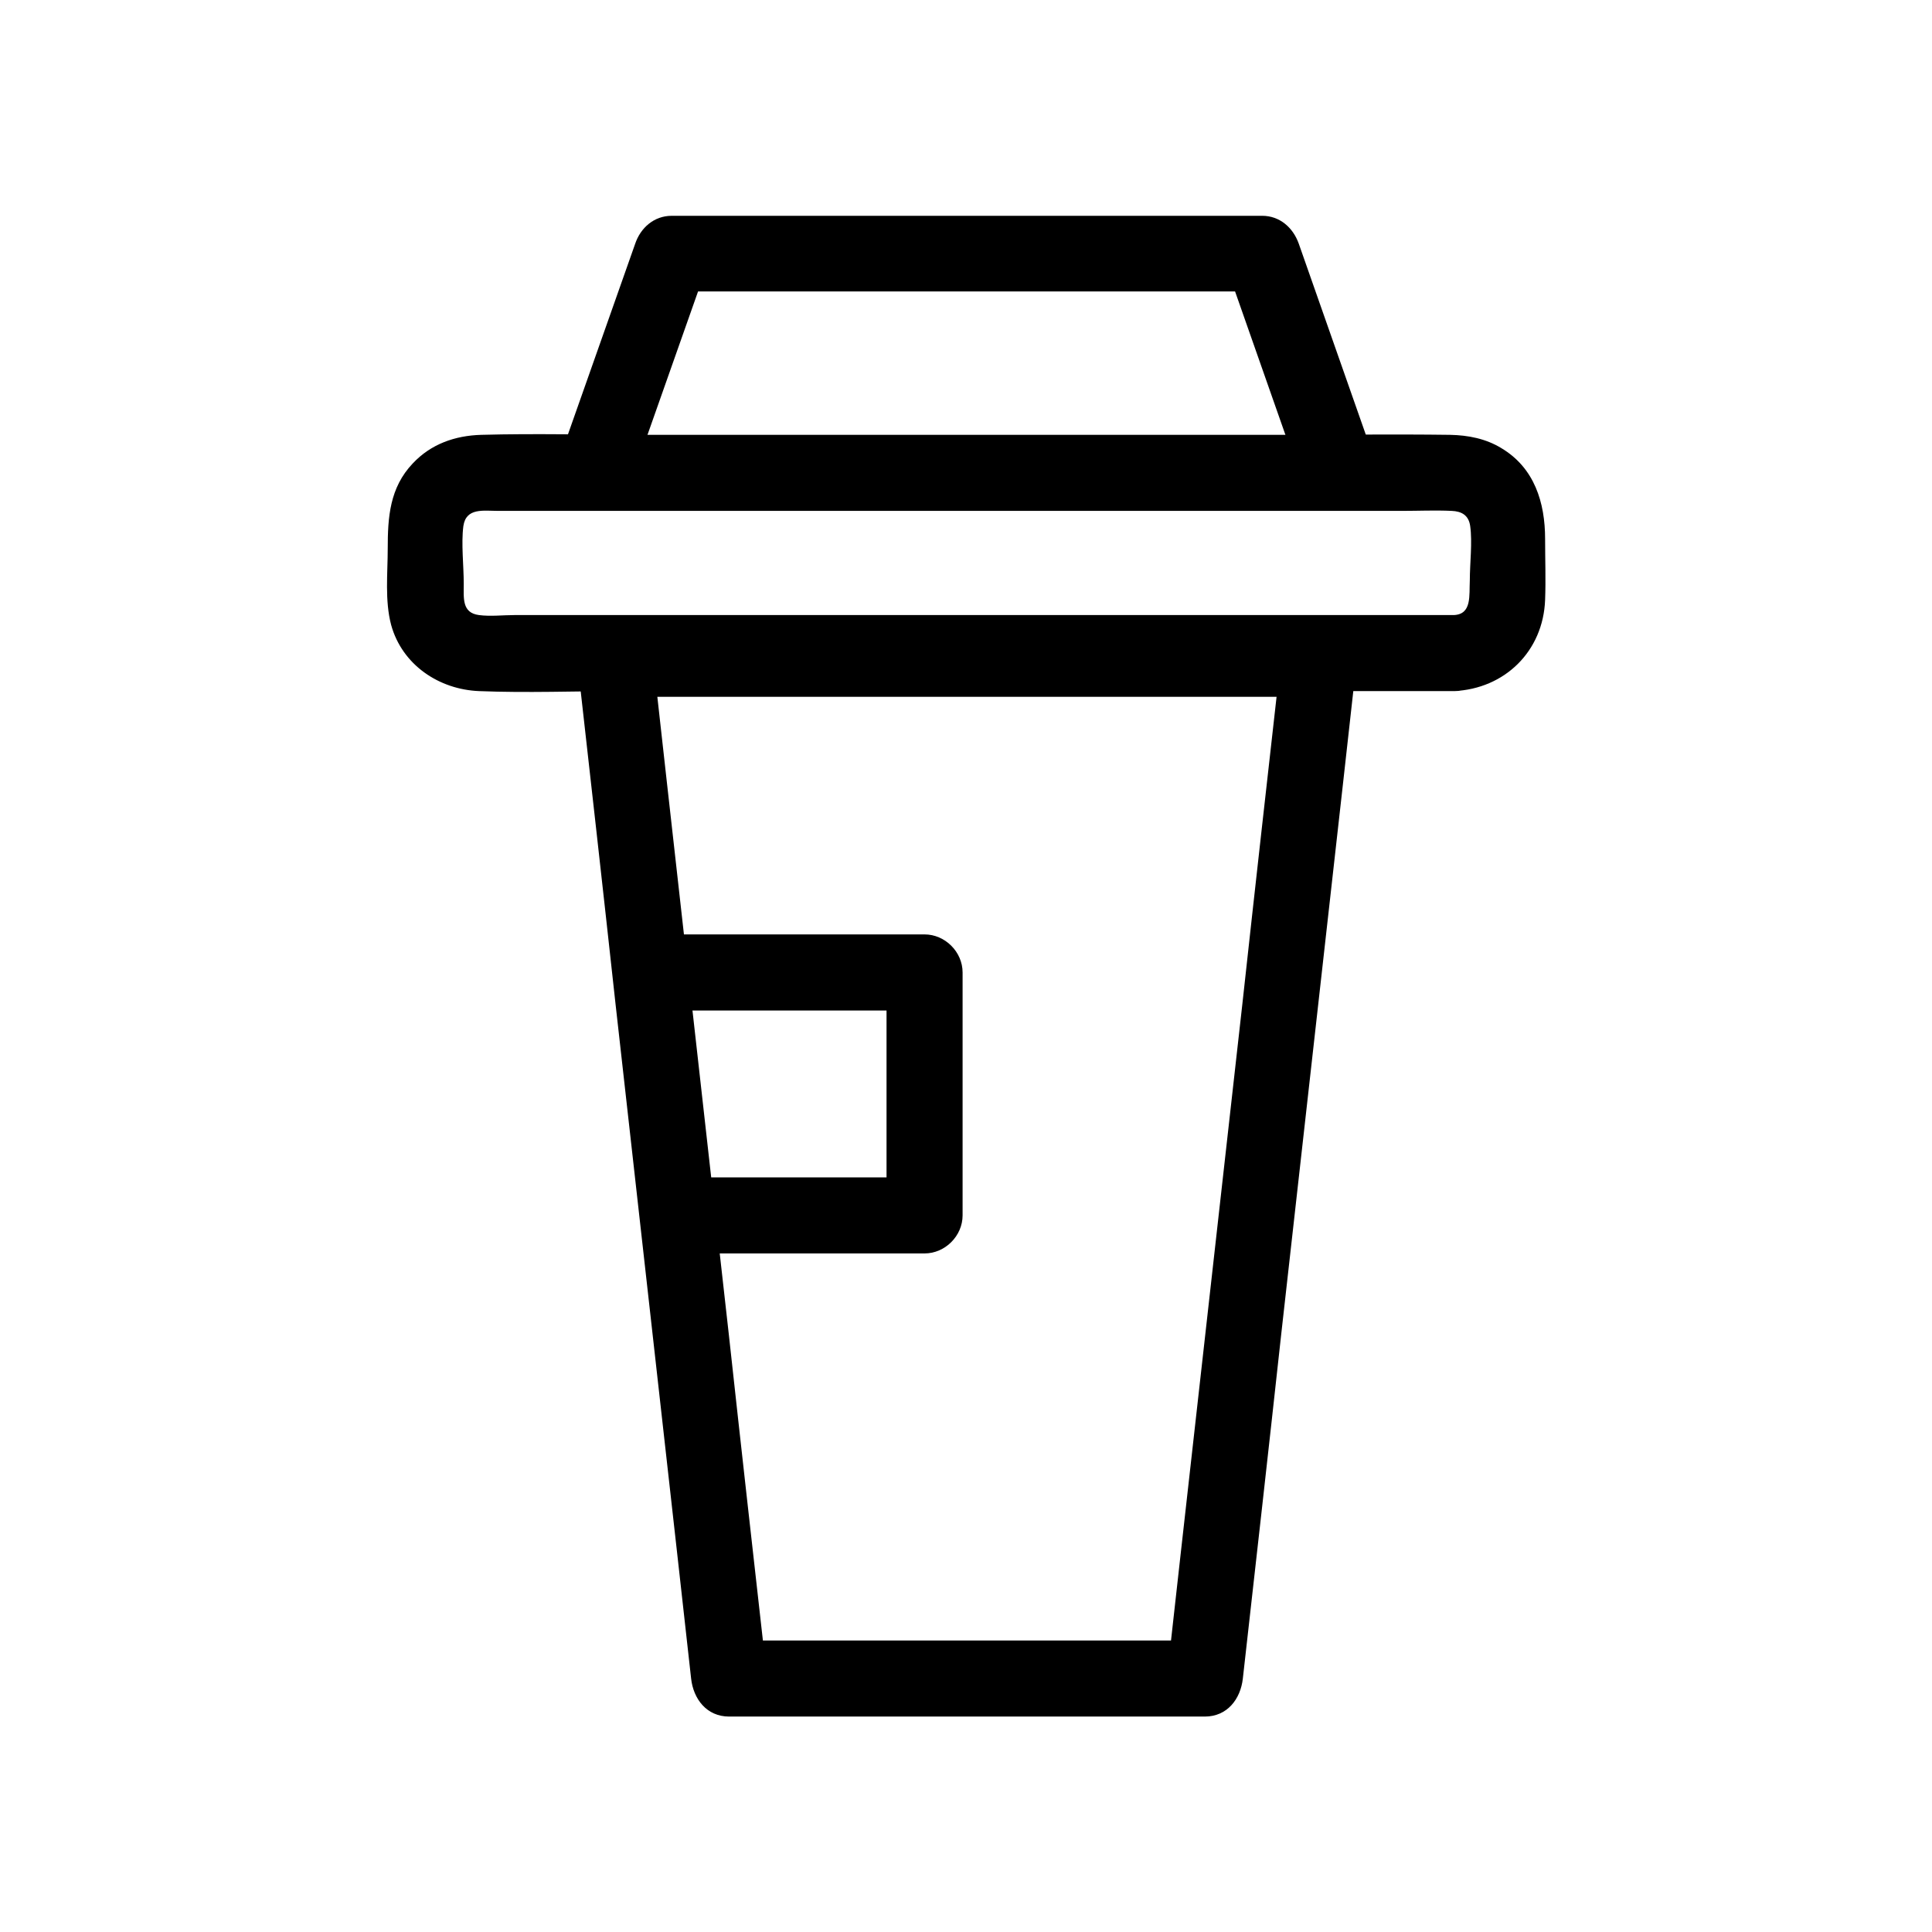
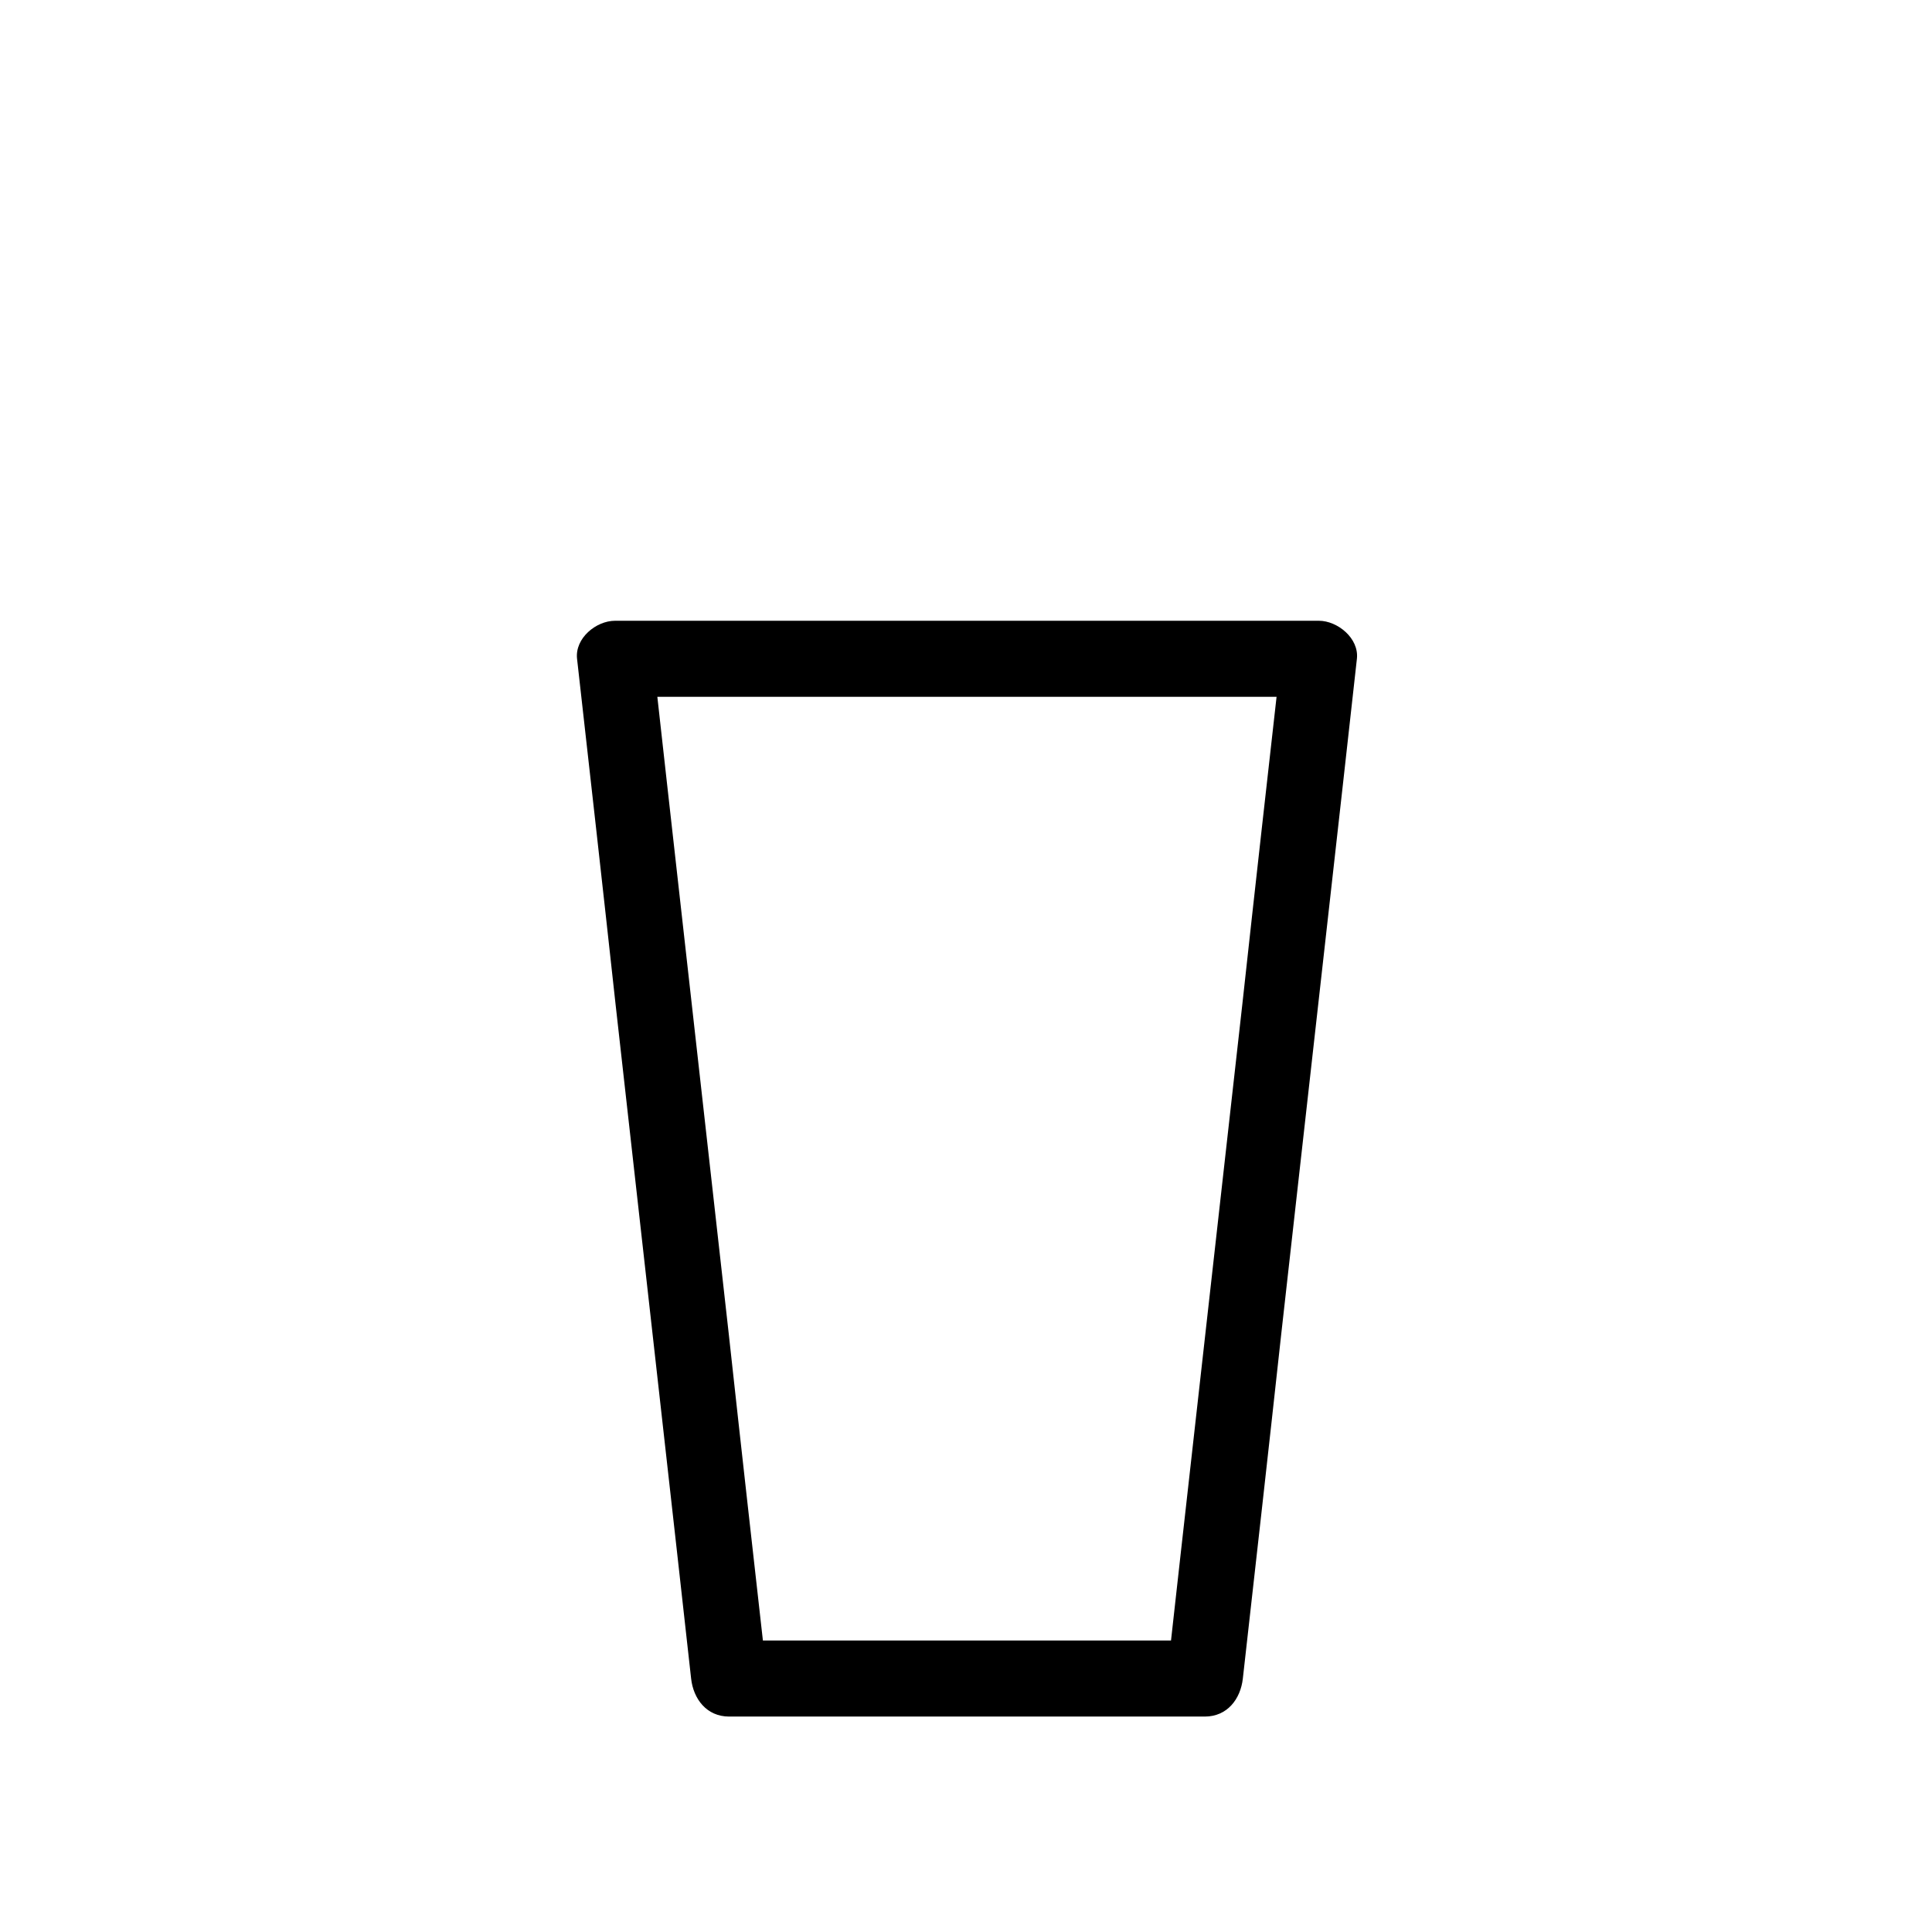
<svg xmlns="http://www.w3.org/2000/svg" fill="#000000" width="800px" height="800px" version="1.1" viewBox="144 144 512 512">
  <g>
    <path d="m463.18 578.75h-110.23-15.719l10.078 10.078c-3.426-30.43-6.852-60.859-10.176-91.289-5.441-48.465-10.883-97.035-16.324-145.5-1.211-11.184-2.519-22.27-3.727-33.453-3.324 3.324-6.75 6.75-10.078 10.078h63.078 100.46 22.973l-10.078-10.078c-3.426 30.43-6.852 60.859-10.176 91.289-5.441 48.465-10.883 97.035-16.324 145.5-1.211 11.184-2.519 22.27-3.727 33.453-0.605 5.441 5.039 10.078 10.078 10.078 5.945 0 9.473-4.637 10.078-10.078 3.426-30.43 6.852-60.859 10.176-91.289 5.441-48.465 10.883-97.035 16.324-145.5 1.211-11.184 2.519-22.27 3.727-33.453 0.605-5.441-5.141-10.078-10.078-10.078h-63.078-100.46-22.973c-5.039 0-10.68 4.637-10.078 10.078 3.426 30.43 6.852 60.859 10.176 91.289 5.441 48.465 10.883 97.035 16.324 145.5 1.211 11.184 2.519 22.27 3.727 33.453 0.605 5.441 4.133 10.078 10.078 10.078h110.23 15.719c12.898-0.004 12.898-20.156 0-20.156z" />
-     <path d="m529.28 307h-107.61-141.37c-3.023 0-6.348 0.402-9.371 0-4.535-0.605-4.031-4.434-4.031-8.262 0-4.836-0.707-10.68-0.102-15.316 0.707-4.938 5.34-4.031 9.27-4.031h20.555 155.58 63.379c4.332 0 8.766-0.203 13.098 0 2.621 0.102 4.535 1.109 4.938 4.031 0.605 4.332-0.102 9.875-0.102 14.41-0.203 3.926 0.605 8.965-4.231 9.168-12.898 0.605-13 20.758 0 20.152 13.504-0.605 23.68-10.578 24.184-24.184 0.203-5.34 0-10.781 0-16.121 0-9.672-2.82-18.844-11.586-24.082-4.133-2.519-8.766-3.426-13.602-3.527-15.113-0.203-30.23 0-45.344 0h-167.97c-14.41 0-28.918-0.402-43.43 0-6.953 0.203-13.301 2.418-18.137 7.559-6.144 6.449-6.648 14.309-6.648 22.57 0 6.551-0.805 13.805 0.906 20.254 2.922 10.578 12.695 17.129 23.375 17.531 12.594 0.504 25.293 0 37.887 0h81.719 136.33 2.418c12.789 0 12.789-20.152-0.105-20.152z" />
-     <path d="m311.33 271.32c6.75-19.145 13.504-38.289 20.254-57.434-3.223 2.418-6.449 4.938-9.672 7.356h137.24 19.246c-3.223-2.418-6.449-4.938-9.672-7.356 6.648 18.941 13.301 37.887 19.949 56.828 1.812 5.141 6.852 8.566 12.395 7.055 4.938-1.41 8.867-7.254 7.055-12.395-6.648-18.941-13.301-37.887-19.949-56.828-1.512-4.231-5.039-7.356-9.672-7.356h-137.24-19.246c-4.734 0-8.262 3.223-9.672 7.356-6.75 19.145-13.504 38.289-20.254 57.434-1.812 5.141 2.016 10.984 7.055 12.395 5.434 1.512 10.371-1.914 12.184-7.055z" />
-     <path d="m316.67 411.79h72.348c-3.324-3.324-6.75-6.75-10.078-10.078v64.387c3.324-3.324 6.75-6.75 10.078-10.078h-65.094c-13 0-13 20.152 0 20.152h65.094c5.441 0 10.078-4.637 10.078-10.078v-64.387c0-5.441-4.637-10.078-10.078-10.078h-72.348c-12.996 0.008-12.996 20.16 0 20.16z" />
  </g>
</svg>